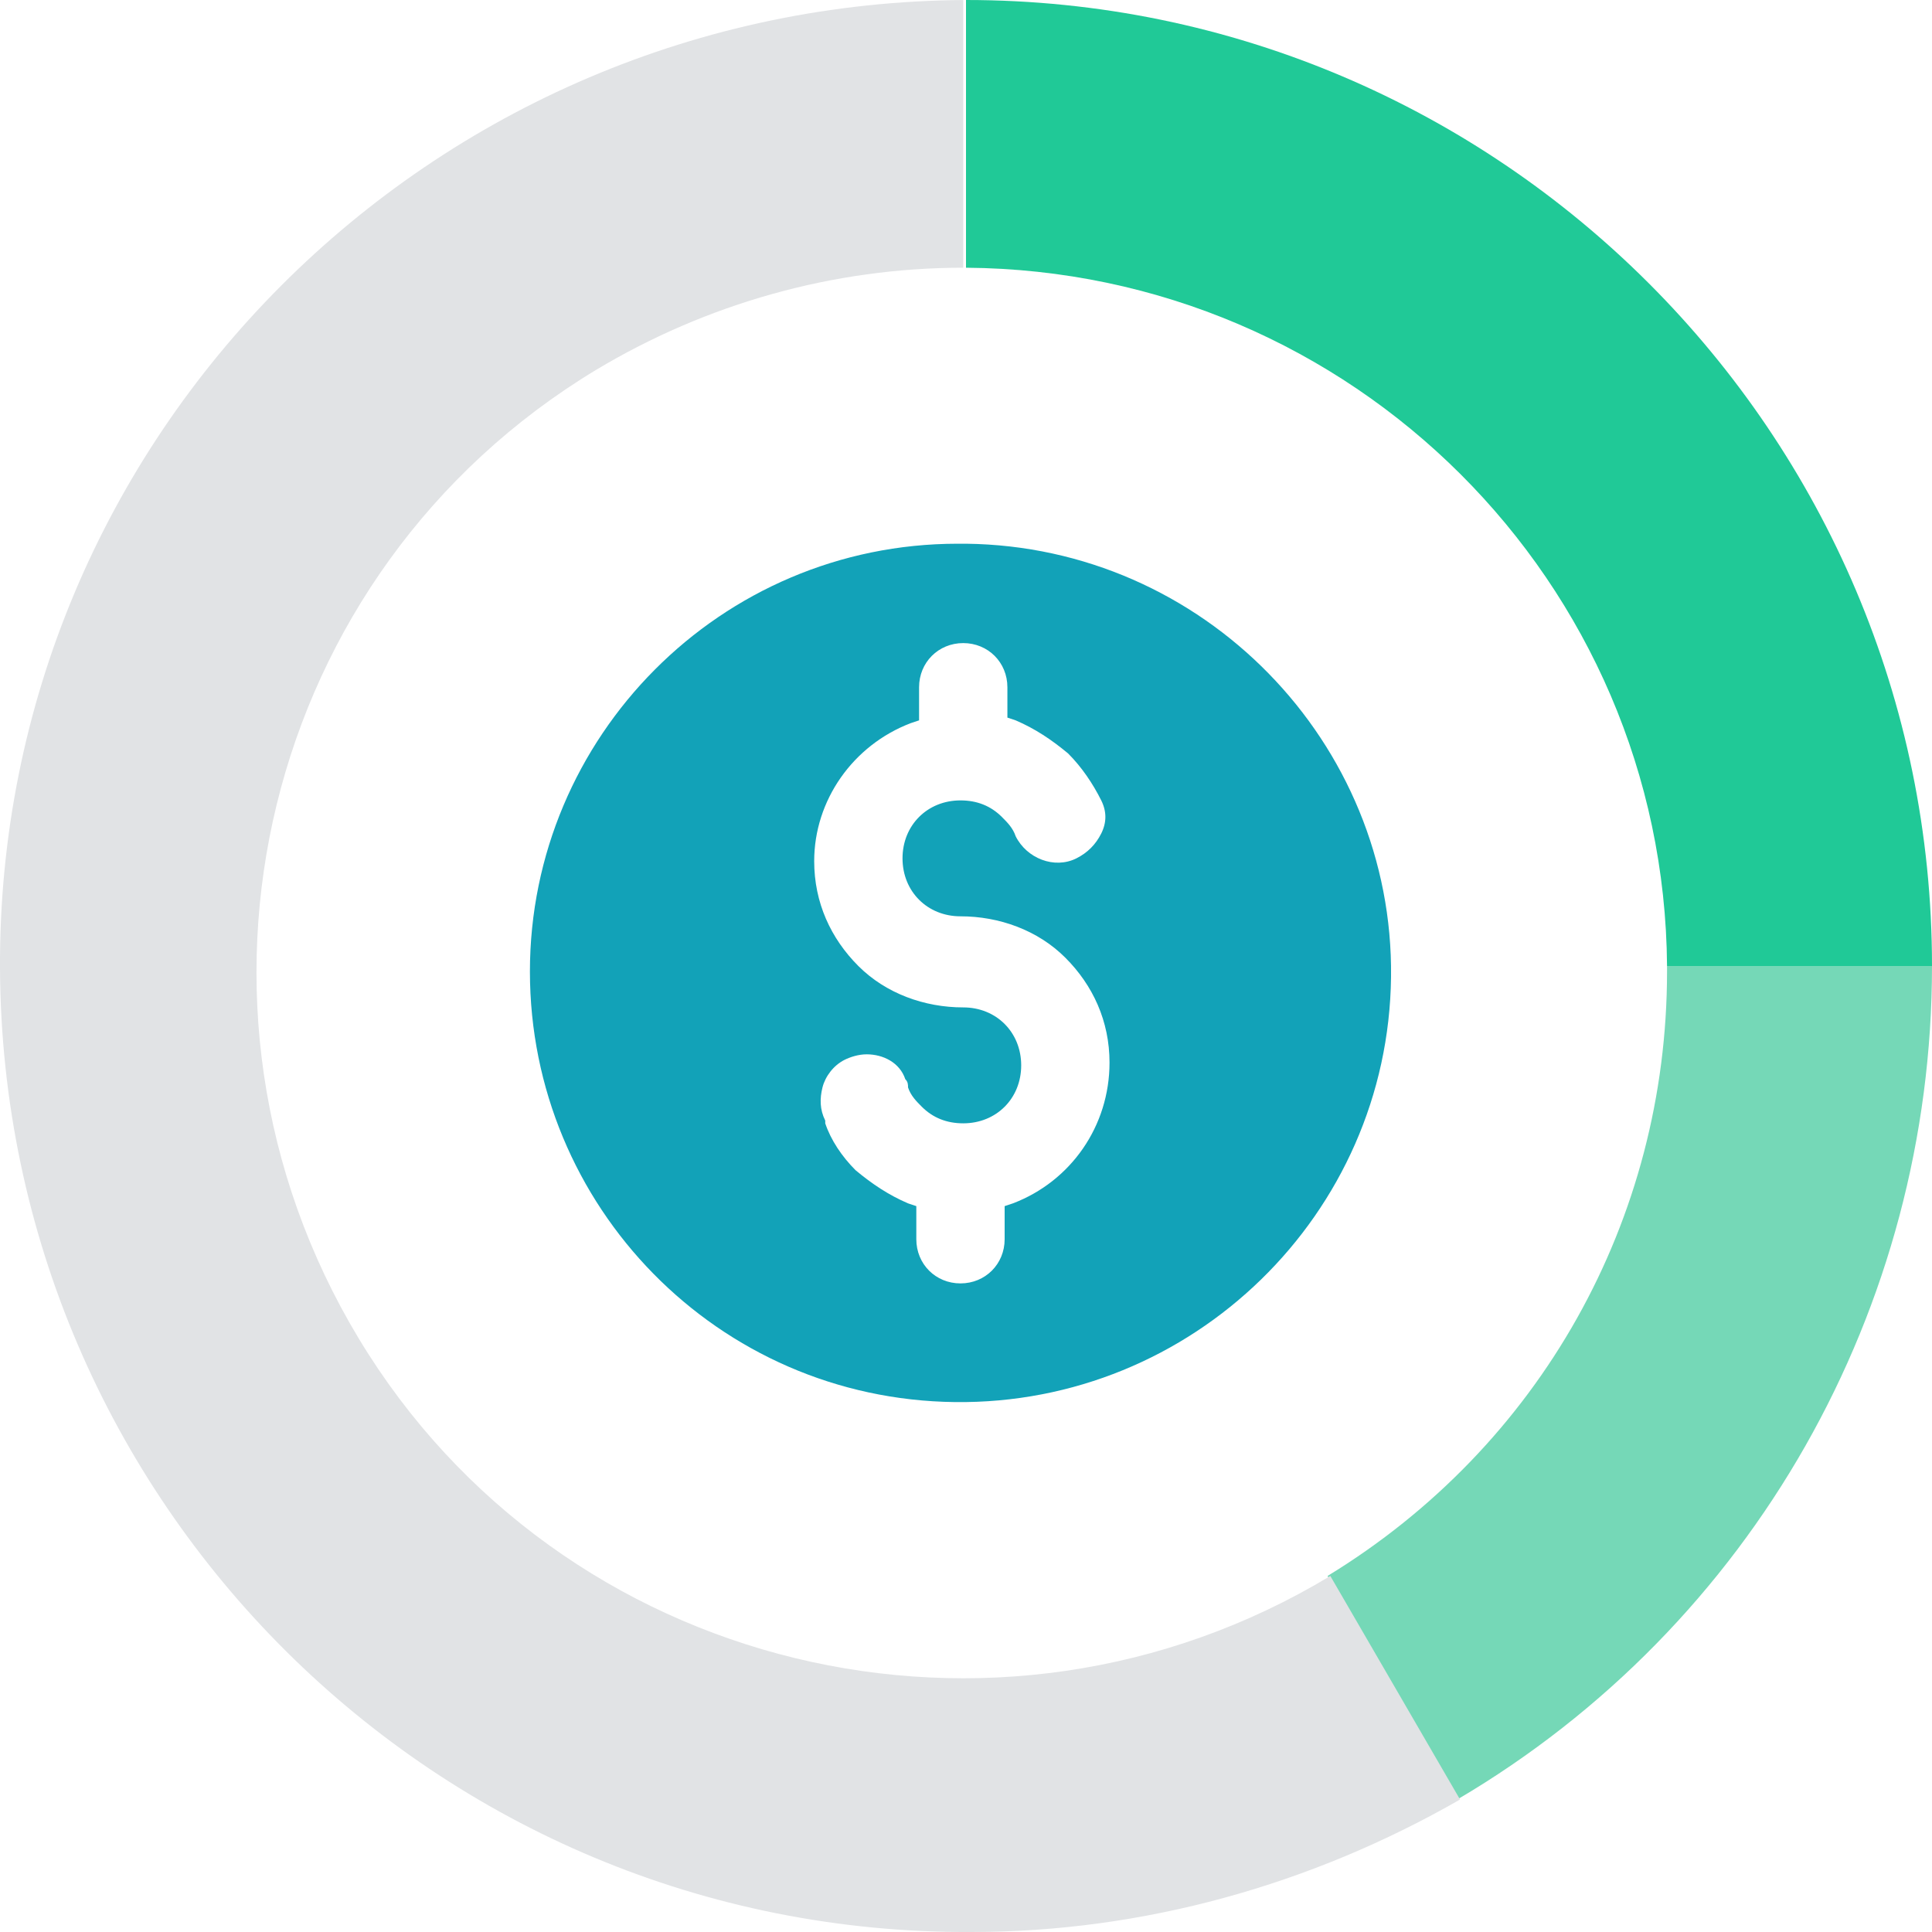
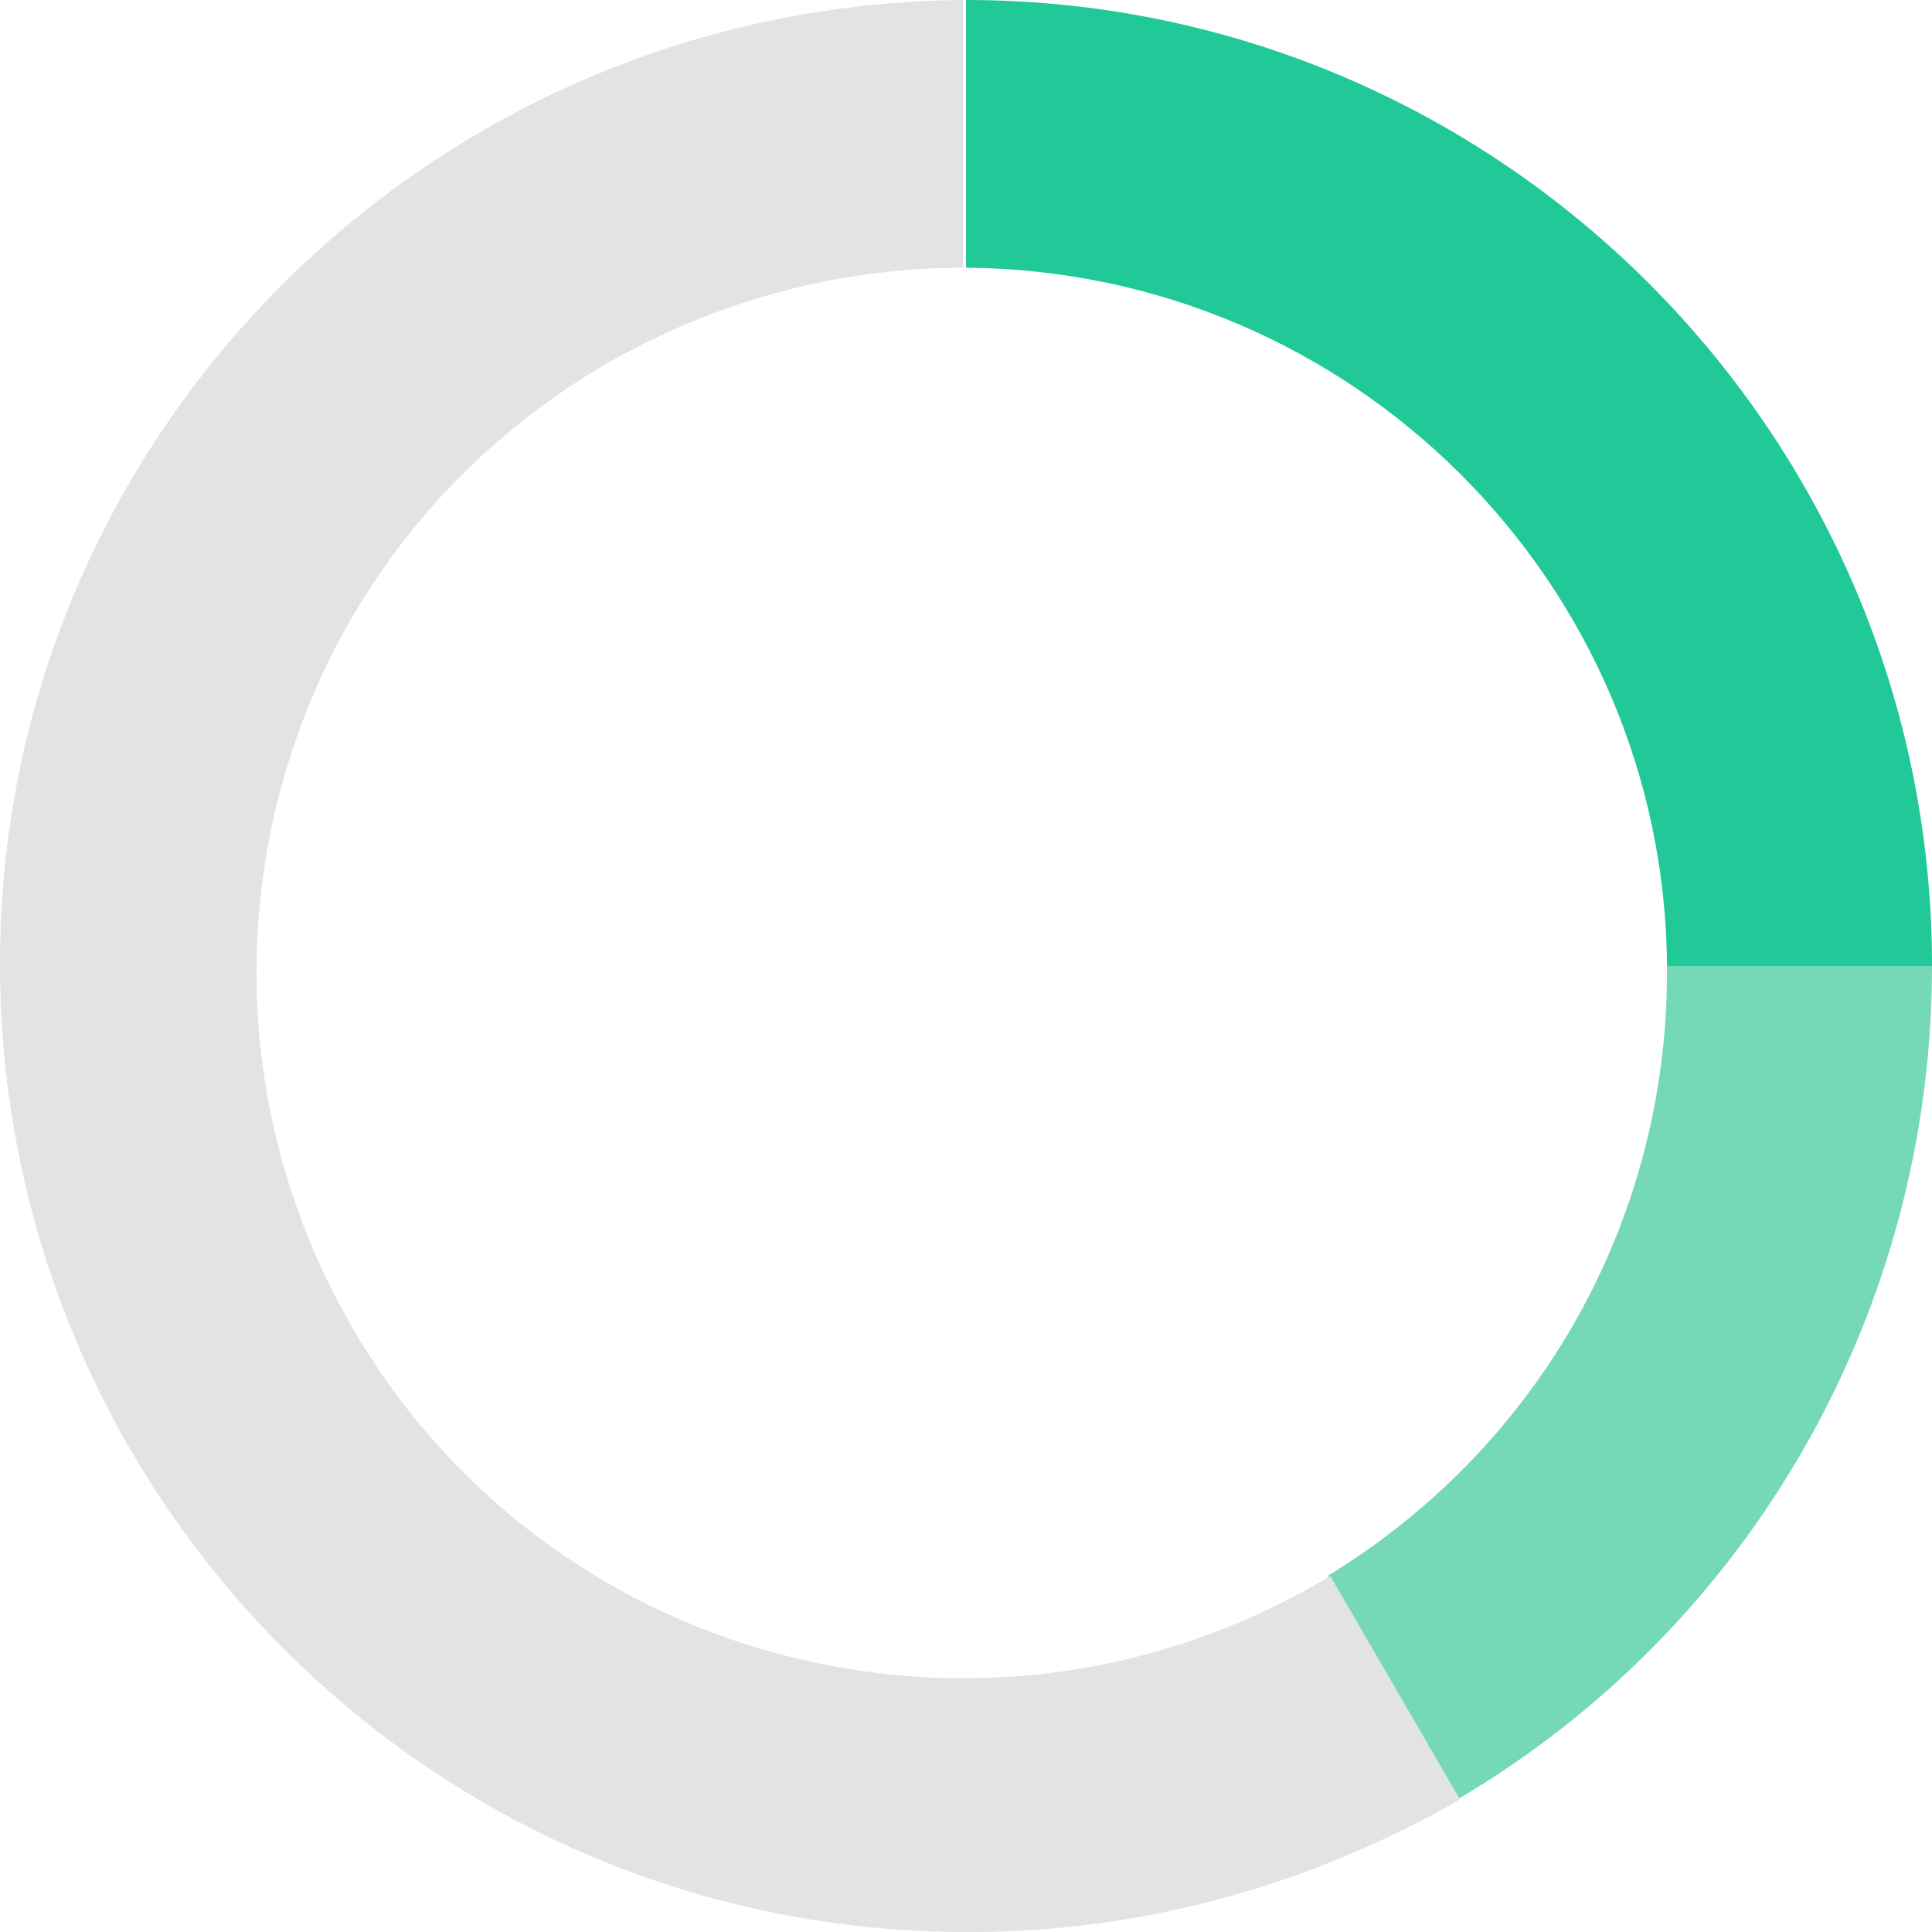
<svg xmlns="http://www.w3.org/2000/svg" version="1.1" id="Слой_1" x="0px" y="0px" width="70px" height="70px" viewBox="0 0 70 70" style="enable-background:new 0 0 70 70;" xml:space="preserve">
  <style type="text/css">
	.st0{fill:#75D8B7;}
	.st1{fill:#E1E3E5;}
	.st2{fill:#20C997;}
	.st3{fill:#12A2B8;}
</style>
  <g>
    <path class="st0" d="M48.1,57.1l4.7,8.1C63.5,58.9,70,47.4,70,35h-9.6v0.2C60.4,44.2,55.8,52.4,48.1,57.1" />
    <path class="st1" d="M35,0C15.6,0.1-0.1,15.8,0,35.1s15.8,35,35.2,34.9c6.2,0,12.3-1.7,17.7-4.8l-4.7-8.1   c-12.1,7.3-27.9,3.5-35.2-8.6s-3.5-27.8,8.6-35.1c4-2.4,8.6-3.7,13.3-3.7l0,0V0z" />
    <path class="st2" d="M35,0v9.7C49,9.8,60.3,21.1,60.4,35H70C70,15.7,54.3,0,35,0" />
-     <path class="st3" d="M35,19.7c-0.1,0-0.2,0-0.3,0c-8.6,0-15.5,7-15.5,15.5c0,8.5,6.8,15.5,15.4,15.6c8.6,0.1,15.7-6.8,15.8-15.4   C50.5,26.9,43.6,19.8,35,19.7z M36.7,43.6l-0.3,0.1v1.2c0,0.9-0.7,1.6-1.6,1.6c-0.9,0-1.6-0.7-1.6-1.6v-1.2l-0.3-0.1   c-0.7-0.3-1.3-0.7-1.9-1.2l0,0c-0.5-0.5-0.9-1.1-1.1-1.7l0-0.1c-0.2-0.4-0.2-0.8-0.1-1.2c0.1-0.4,0.4-0.8,0.8-1   c0.2-0.1,0.5-0.2,0.8-0.2c0.6,0,1.2,0.3,1.4,0.9c0.1,0.1,0.1,0.2,0.1,0.3l0,0c0.1,0.3,0.3,0.5,0.5,0.7c0.4,0.4,0.9,0.6,1.5,0.6   c1.2,0,2.1-0.9,2.1-2.1c0-1.2-0.9-2.1-2.1-2.1c0,0,0,0,0,0c-1.4,0-2.8-0.5-3.8-1.5c-1-1-1.6-2.3-1.6-3.8c0-2.2,1.4-4.2,3.5-5   l0.3-0.1v-1.2c0-0.9,0.7-1.6,1.6-1.6s1.6,0.7,1.6,1.6V26l0.3,0.1c0.7,0.3,1.3,0.7,1.9,1.2c0.5,0.5,0.9,1.1,1.2,1.7   c0.2,0.4,0.2,0.8,0,1.2c-0.2,0.4-0.5,0.7-0.9,0.9c-0.8,0.4-1.8,0-2.2-0.8c-0.1-0.3-0.3-0.5-0.5-0.7c-0.4-0.4-0.9-0.6-1.5-0.6   c-1.2,0-2.1,0.9-2.1,2.1c0,1.2,0.9,2.1,2.1,2.1c0,0,0,0,0,0c1.4,0,2.8,0.5,3.8,1.5c1,1,1.6,2.3,1.6,3.8   C40.2,40.8,38.8,42.8,36.7,43.6z" />
  </g>
</svg>